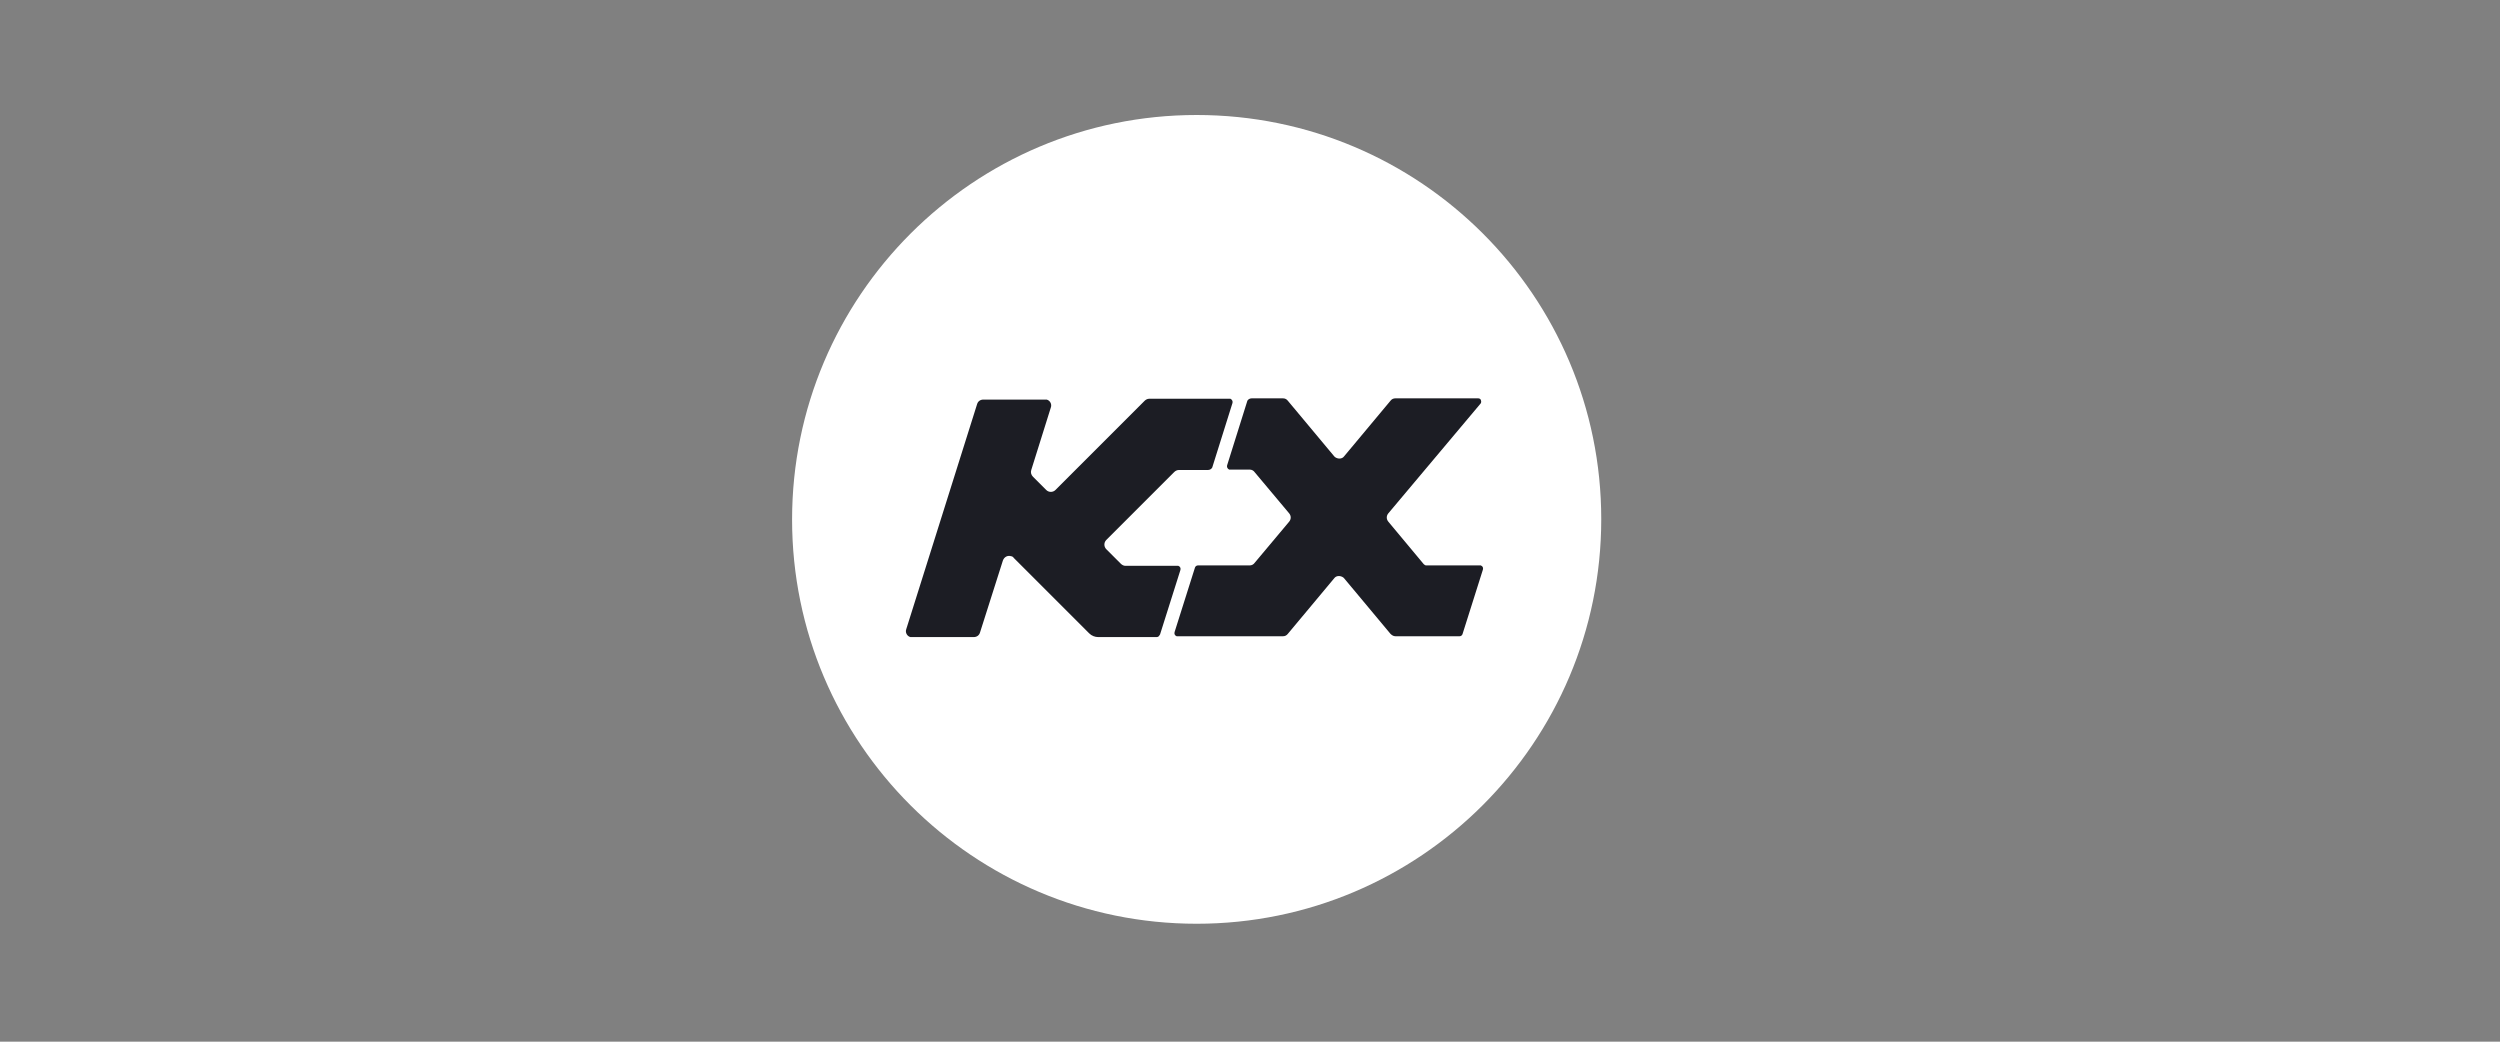
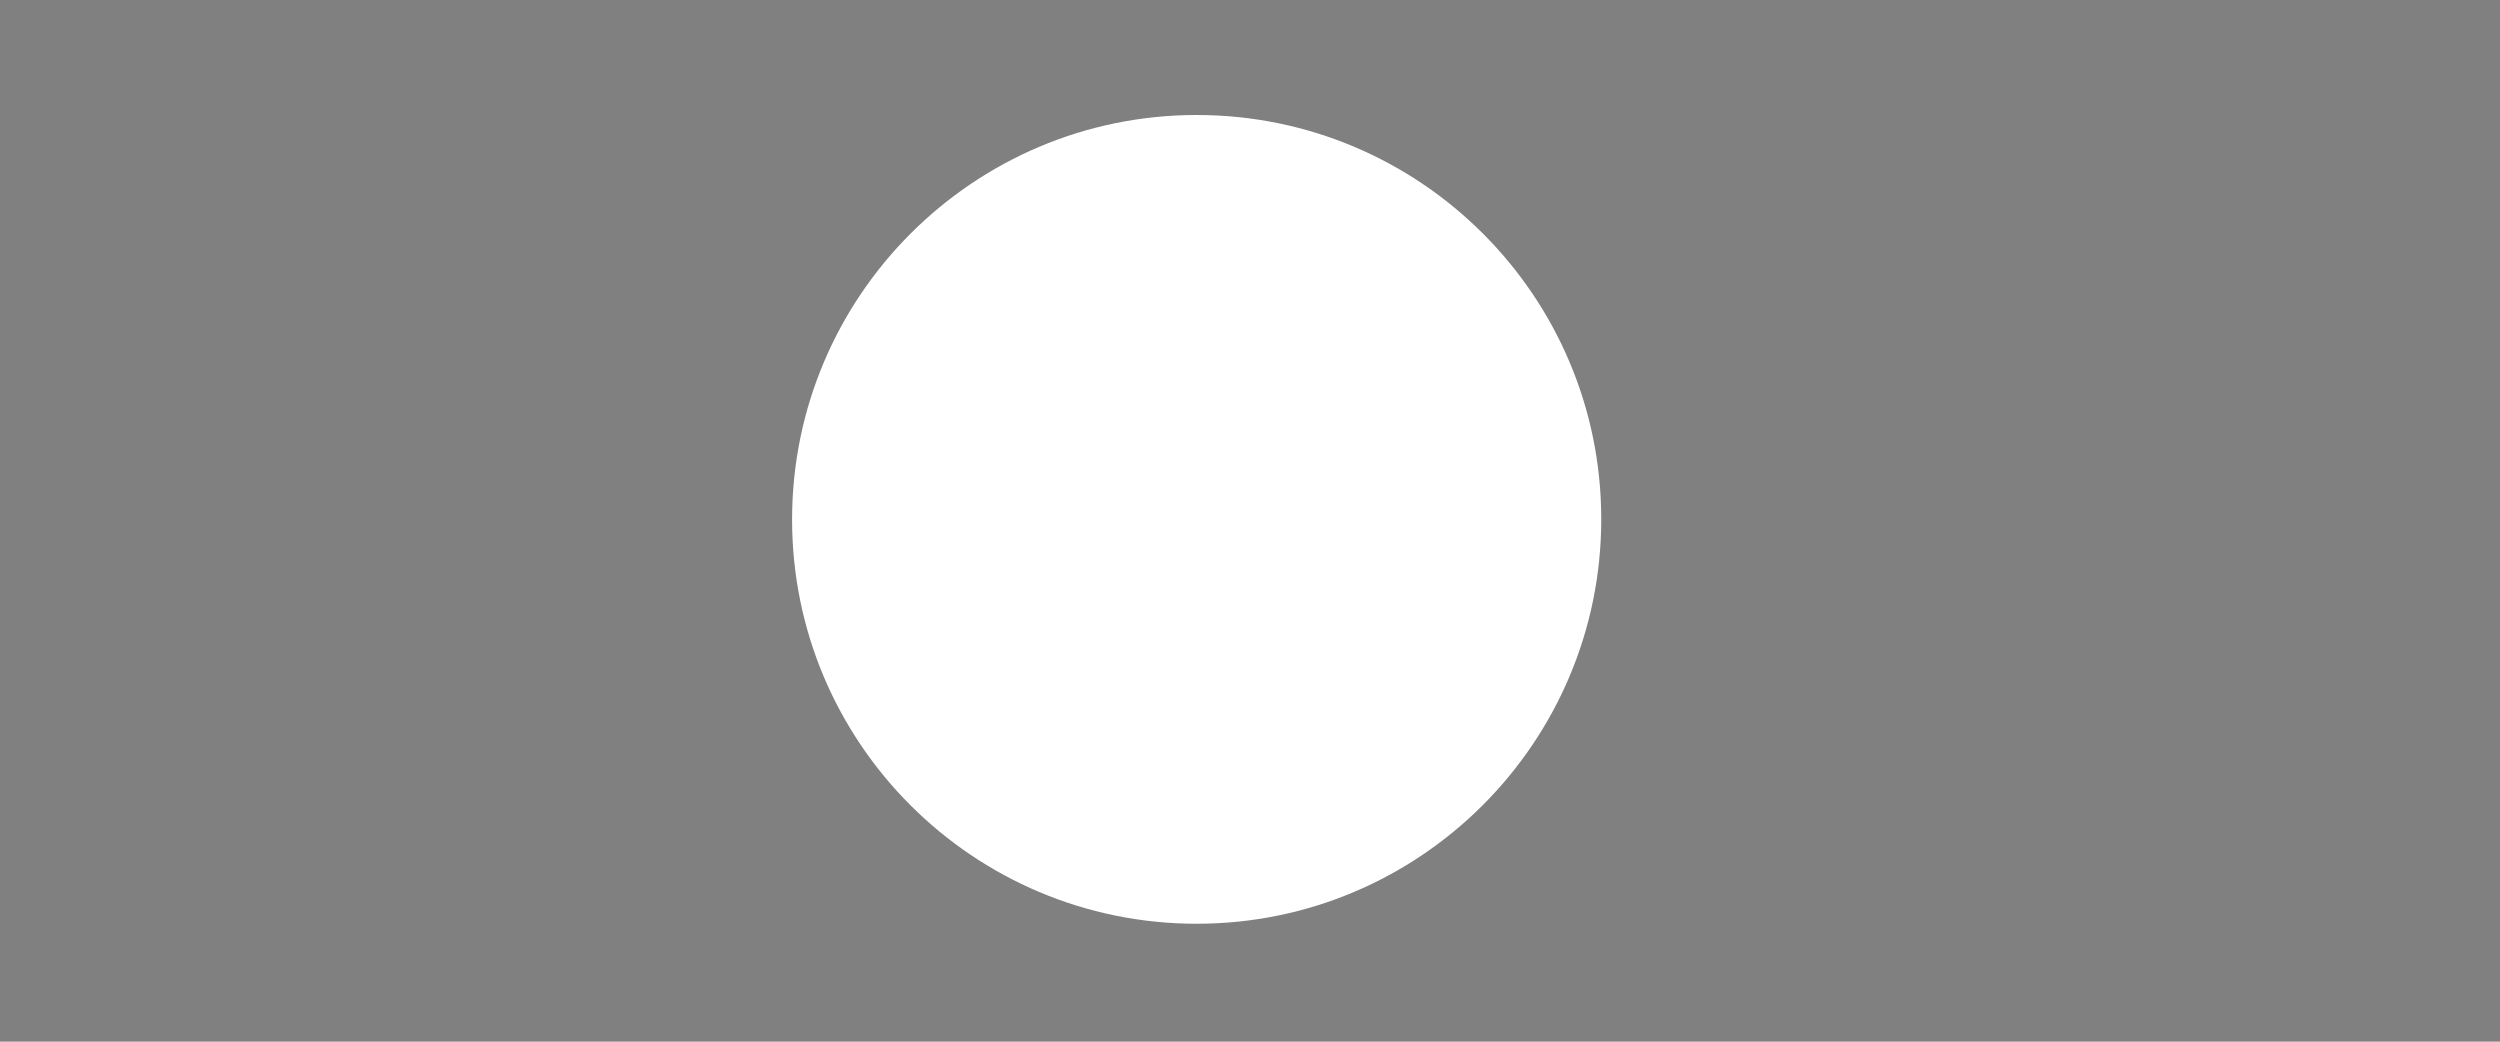
<svg xmlns="http://www.w3.org/2000/svg" id="Layer_1" viewBox="0 0 600 250">
  <rect x="0" y="0" width="600" height="250" fill="#808080" stroke="none" />
  <defs>
    <style>      .st0 {        fill: #fff;      }      .st1 {        fill: #1c1d24;      }    </style>
  </defs>
  <g id="Layer_2">
    <g id="Layer_1-2">
      <path class="st0" d="M384.3,124.6c0,53.6-43.5,97.1-97.1,97.1-53.6,0-97.1-43.4-97.1-97,0,0,0,0,0,0,0-53.6,43.5-97.1,97.1-97.1,53.6,0,97.1,43.4,97.1,97,0,0,0,0,0,0" />
-       <path class="st1" d="M278.4,152.3l4.9-15.5c.1-.4,0-.8-.5-1,0,0-.2,0-.2,0h-12.5c-.4,0-.8-.2-1.1-.5l-3.5-3.5c-.6-.6-.6-1.6,0-2.2l16.3-16.3c.3-.3.7-.5,1.1-.5h7c.5,0,1-.3,1.1-.8l4.8-15.3c.1-.4-.1-.8-.5-1,0,0-.2,0-.2,0h-19.3c-.4,0-.8.2-1.1.5l-21.4,21.4c-.6.6-1.6.6-2.2,0l-3.2-3.2c-.4-.4-.6-1-.4-1.6l4.7-15c.3-.8-.2-1.7-1-1.9-.2,0-.3,0-.5,0h-14.7c-.7,0-1.3.4-1.5,1.1l-17,54c-.3.8.2,1.7,1,1.9.2,0,.3,0,.5,0h14.7c.7,0,1.3-.4,1.5-1.1l5.5-17.3c.3-.8,1.1-1.3,2-1,.2,0,.5.2.6.4l18.1,18.1c.6.6,1.4.9,2.2.9h14c.3,0,.6-.2.7-.5" />
-       <path class="st1" d="M355,135.7h-12.7c-.2,0-.4-.1-.6-.3l-8.5-10.2c-.5-.6-.5-1.4,0-2l22.1-26.3c.3-.3.2-.8,0-1.1-.1-.1-.3-.2-.5-.2h-19.9c-.5,0-.9.2-1.2.6l-11.1,13.3c-.5.7-1.5.7-2.2.2,0,0-.1-.1-.2-.2l-11.1-13.3c-.3-.4-.7-.6-1.2-.6h-7.5c-.5,0-1,.3-1.1.8l-4.8,15.3c-.1.4.1.8.5,1,0,0,.2,0,.2,0h4.7c.5,0,.9.2,1.2.6l8.3,9.9c.5.6.5,1.4,0,2l-8.3,9.9c-.3.4-.7.6-1.2.6h-12.4c-.3,0-.6.2-.7.5l-4.9,15.5c-.1.4,0,.8.5,1,0,0,.2,0,.2,0h25.3c.5,0,.9-.2,1.2-.6l11.1-13.3c.5-.7,1.5-.7,2.2-.2,0,0,.1.1.2.2l11.1,13.3c.3.3.7.6,1.2.6h15.4c.3,0,.6-.2.7-.5l4.9-15.5c.1-.4,0-.8-.5-1,0,0-.2,0-.2,0" />
    </g>
  </g>
</svg>